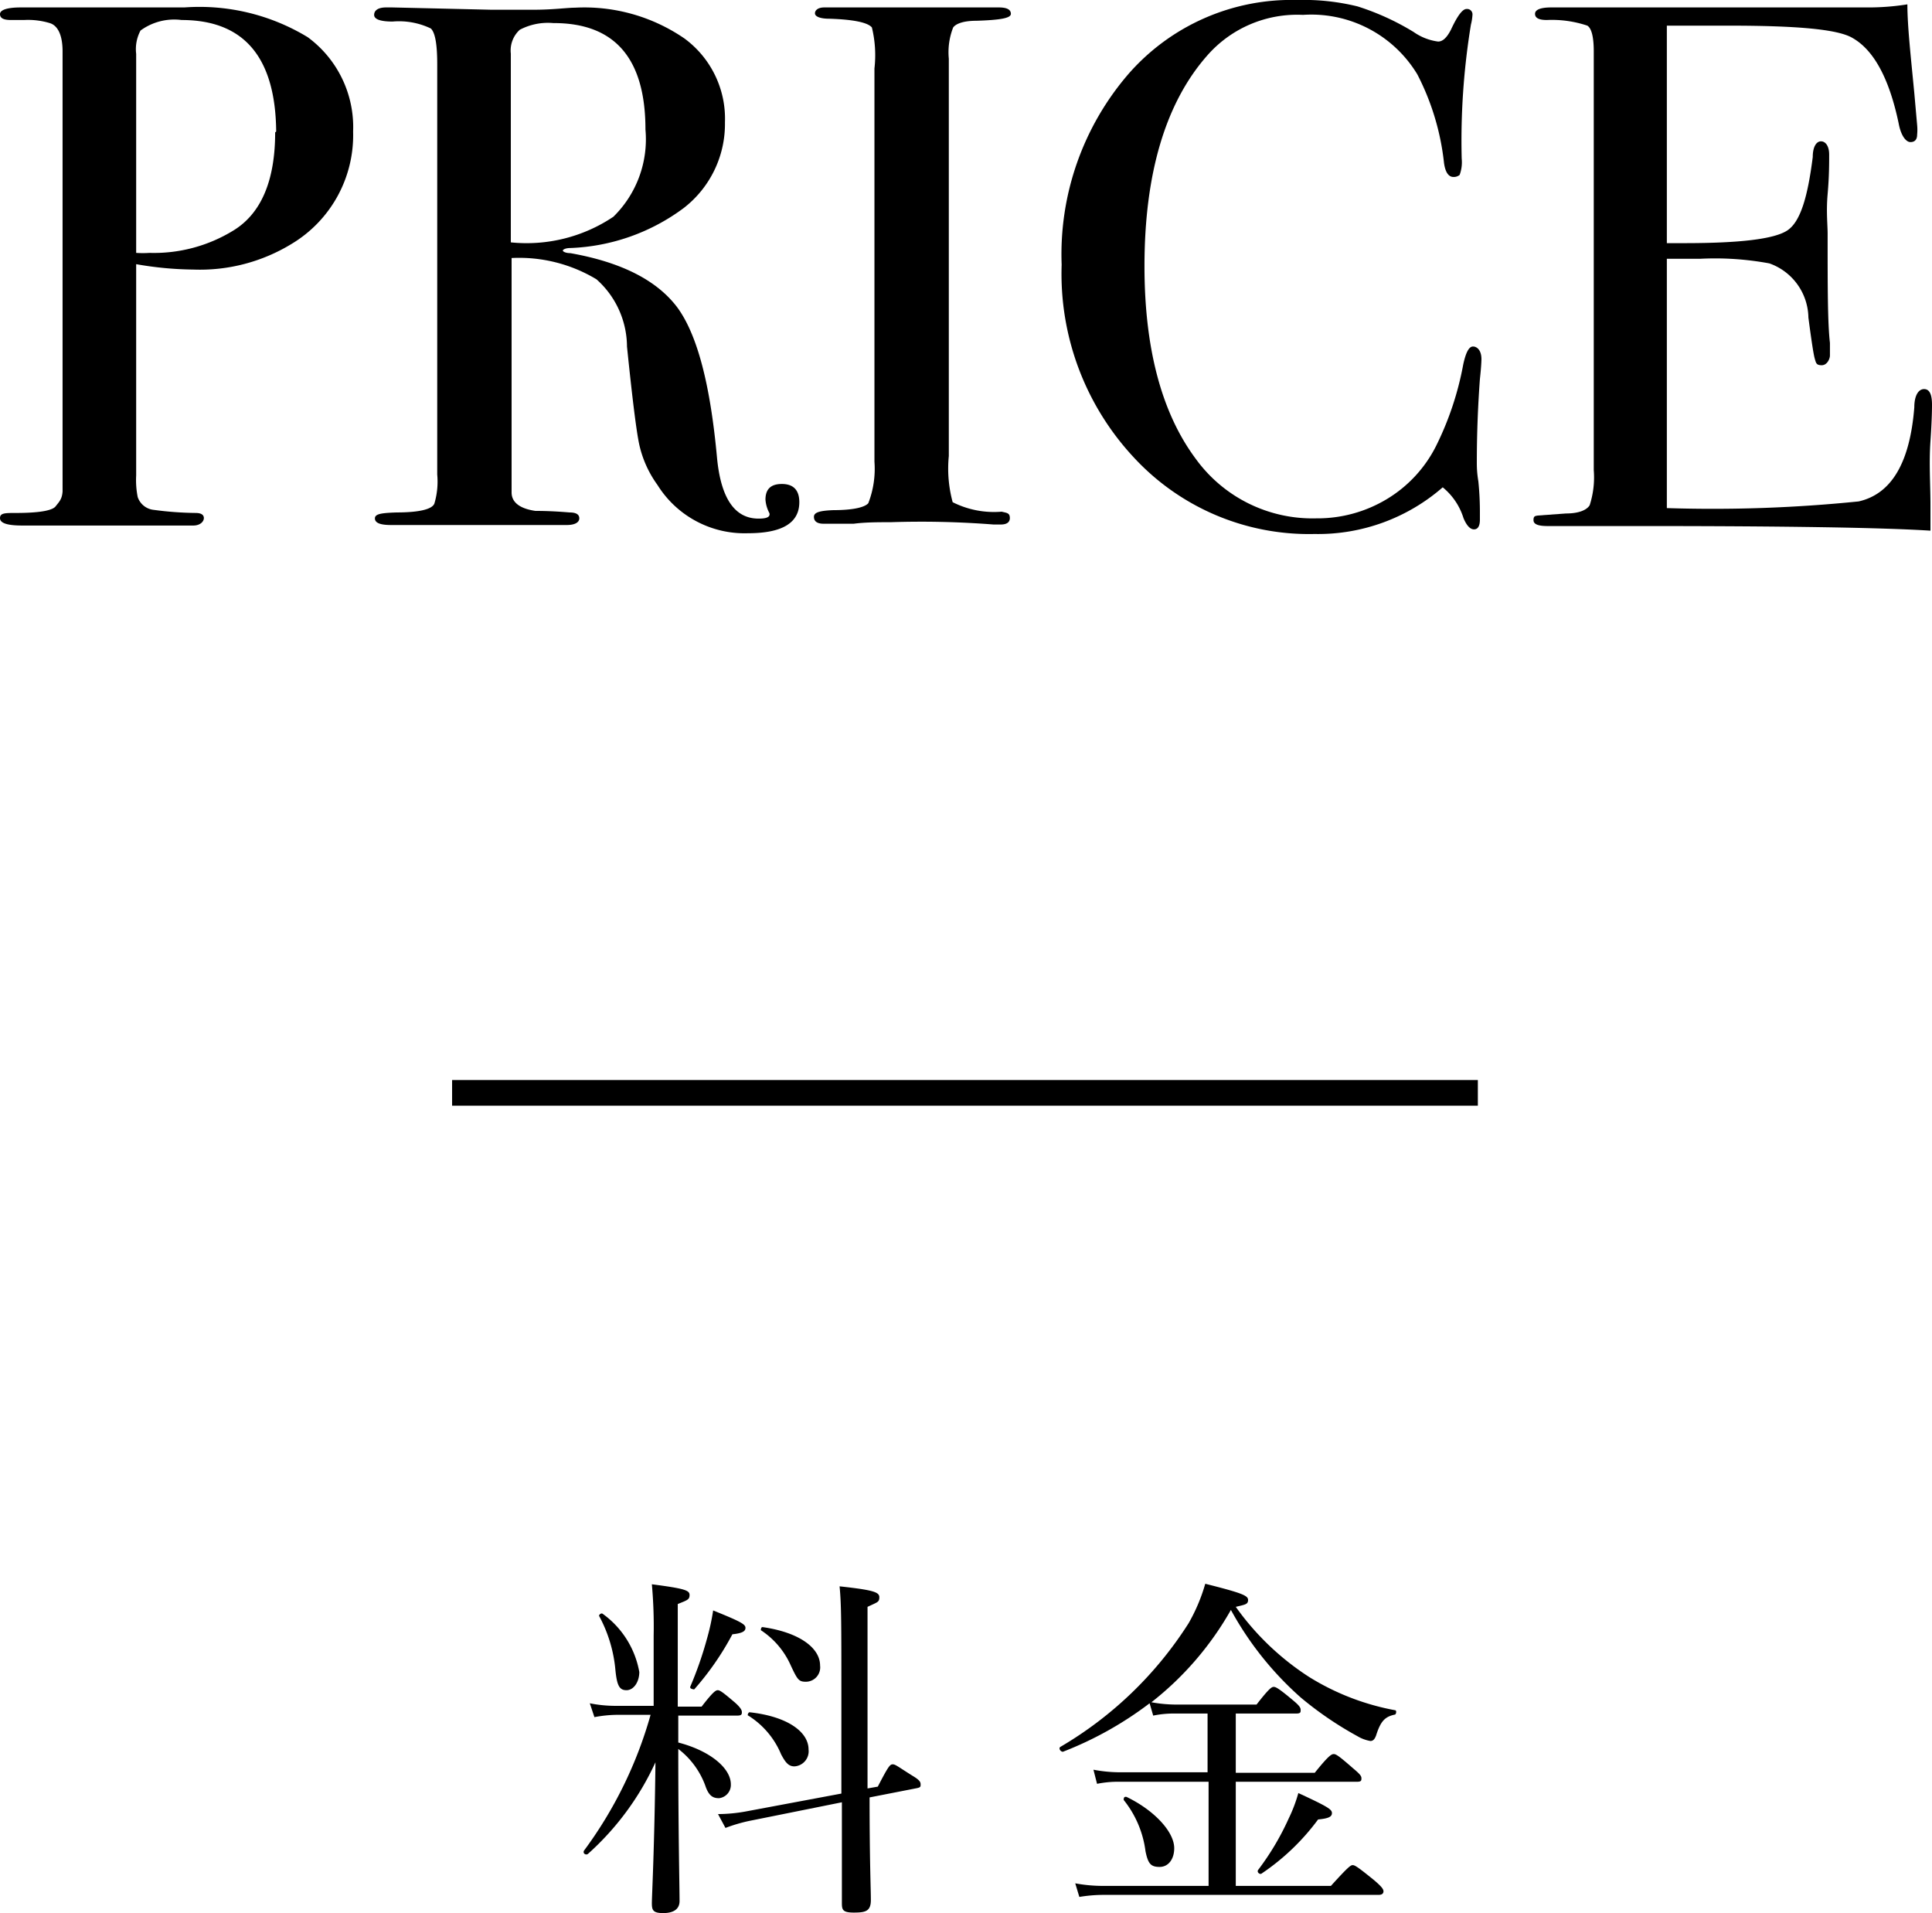
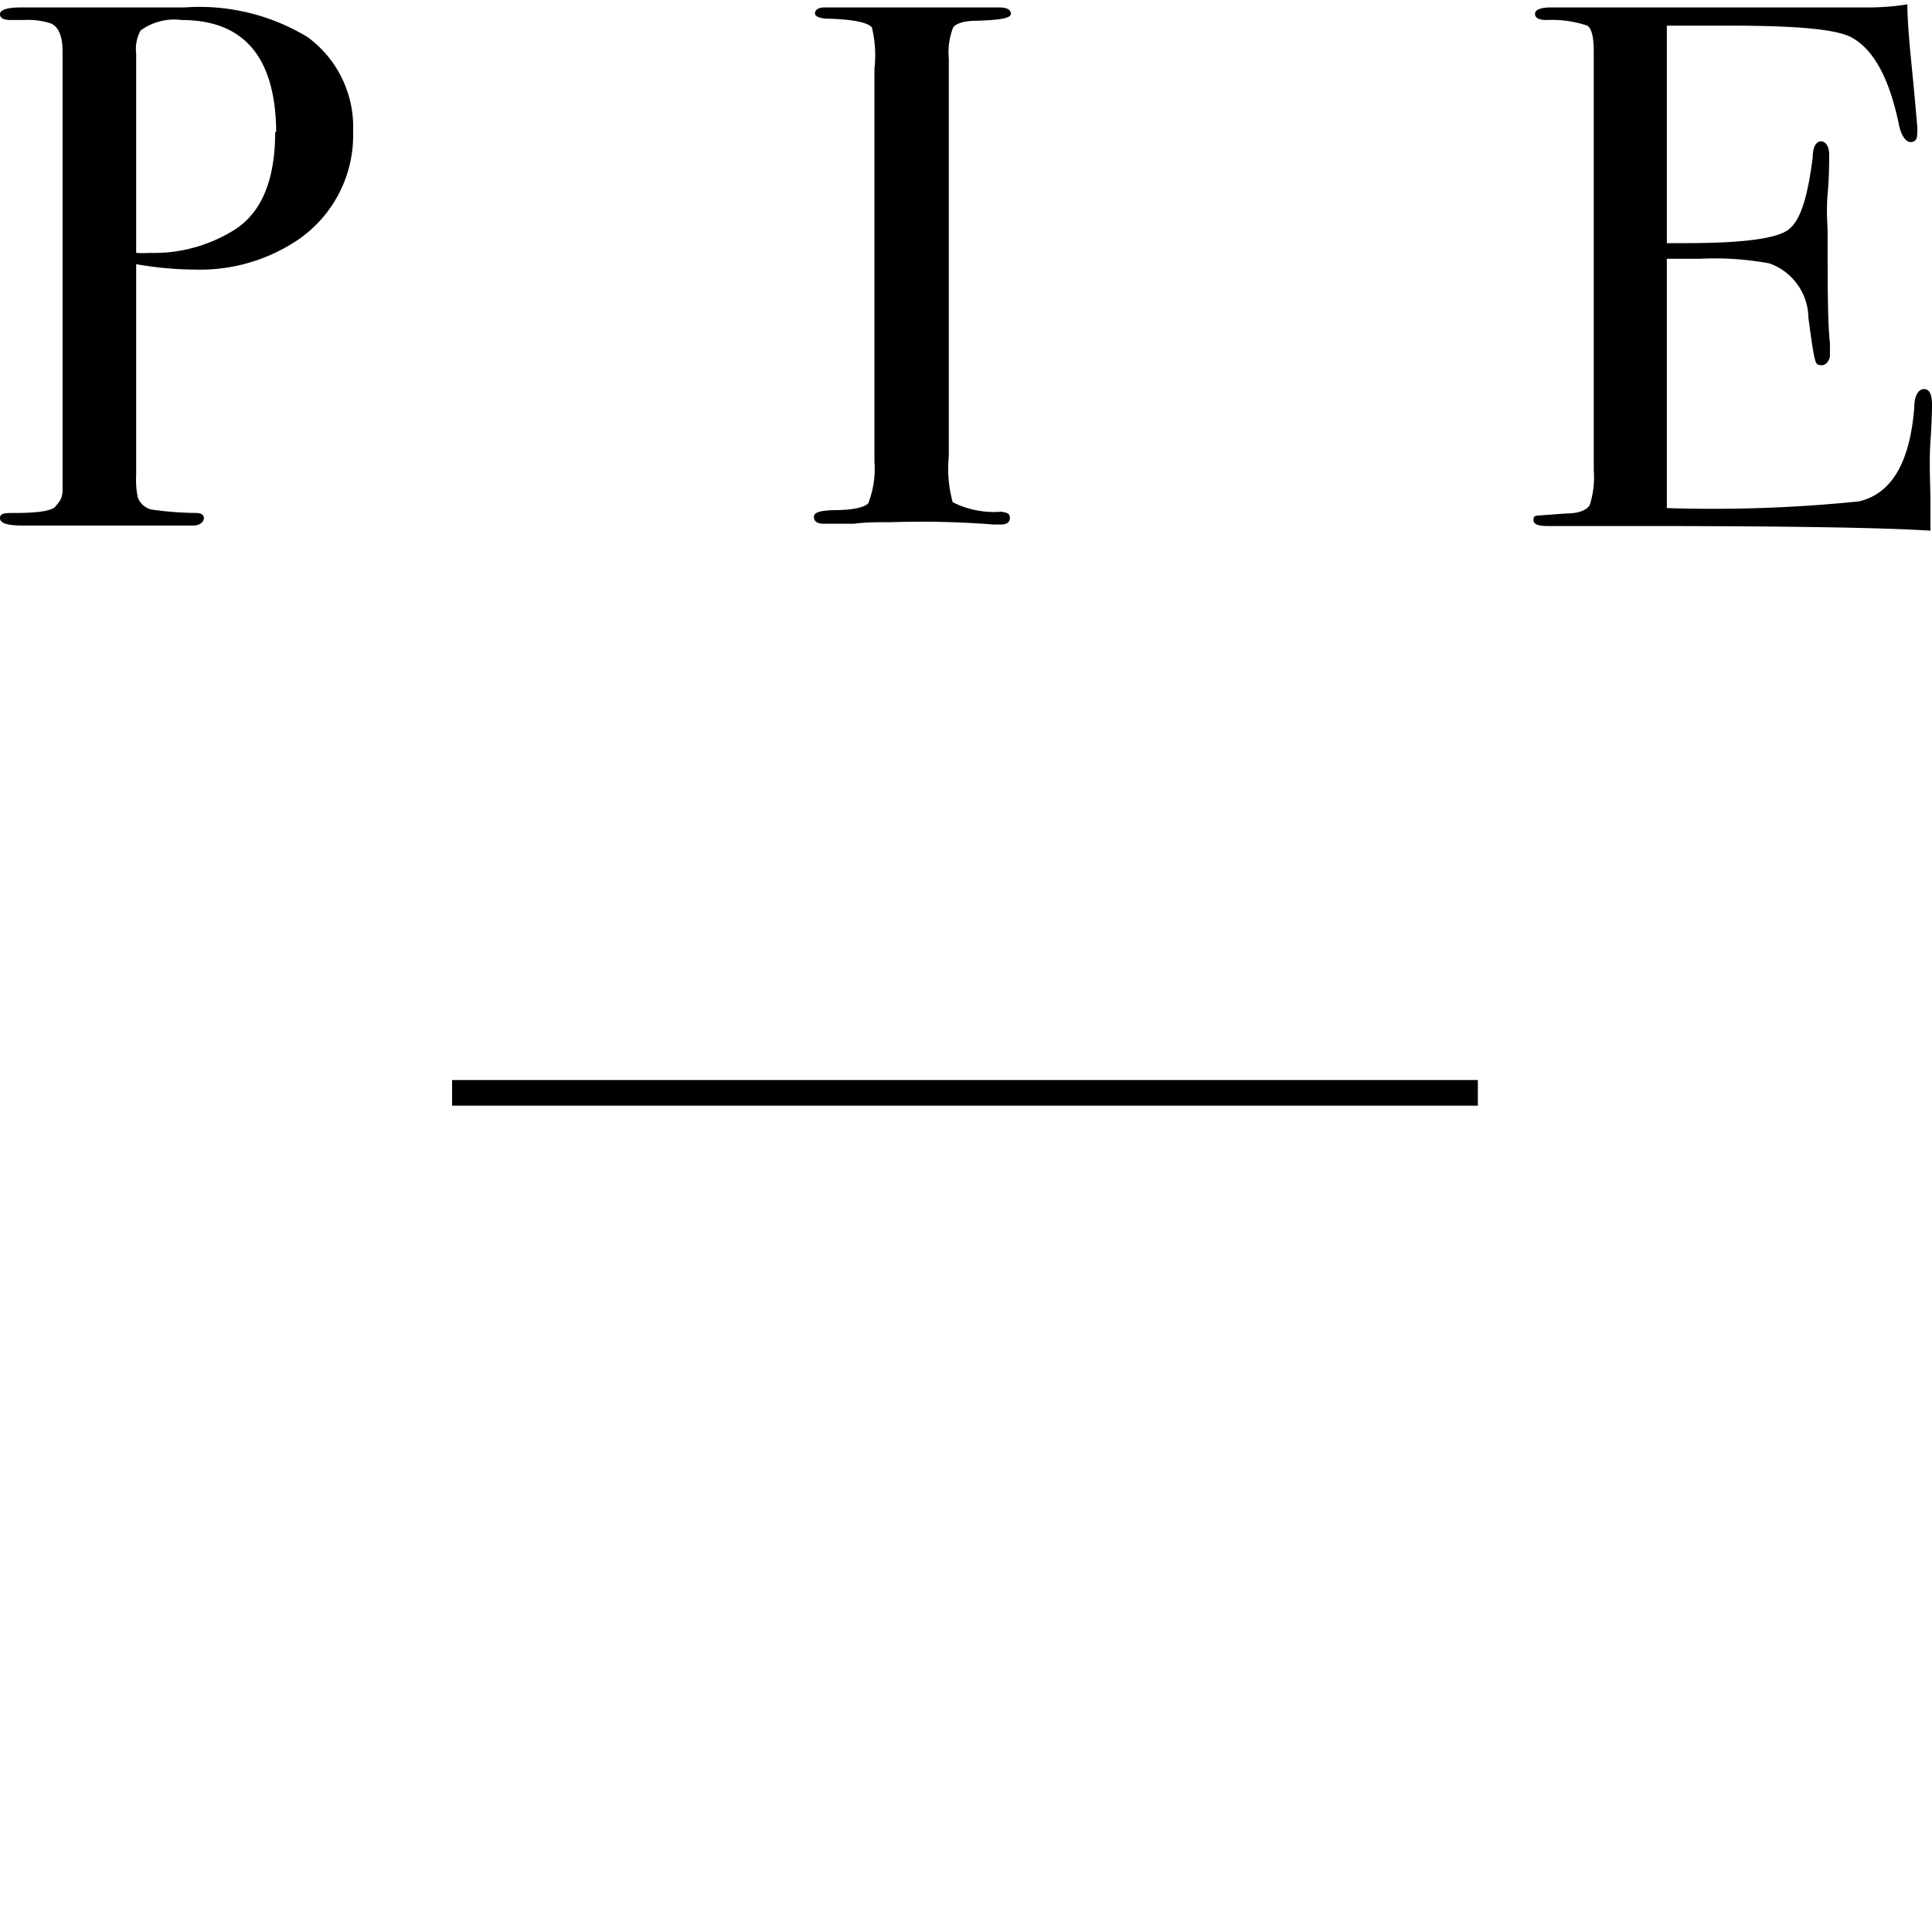
<svg xmlns="http://www.w3.org/2000/svg" viewBox="0 0 75.34 74.59">
  <defs>
    <style>.cls-1{fill:none;stroke:#000;stroke-miterlimit:10;}</style>
  </defs>
  <title>アセット 1</title>
  <g id="レイヤー_2" data-name="レイヤー 2">
    <g id="デザイン">
      <path d="M13.77,5.13a4.94,4.94,0,0,1-2.4,4.38,6.85,6.85,0,0,1-3.83,1,13.52,13.52,0,0,1-2.23-.21v8.24a3.37,3.37,0,0,0,.06.84.74.74,0,0,0,.63.5A13.13,13.13,0,0,0,7.63,20c.21,0,.32.07.32.2s-.14.29-.41.29H.87c-.58,0-.87-.09-.87-.29s.2-.2.61-.2c.91,0,1.43-.09,1.56-.26s.25-.27.27-.58V2c0-.6-.17-1-.5-1.1a2.93,2.93,0,0,0-1-.12H.43C.14.78,0,.71,0,.55S.27.29.81.29H7.19A8.13,8.13,0,0,1,12,1.45,4.35,4.35,0,0,1,13.77,5.13Zm-3,0Q10.73.78,7.08.78a2.23,2.23,0,0,0-1.6.41,1.54,1.54,0,0,0-.17.91V9.86a4.05,4.05,0,0,0,.52,0A5.92,5.92,0,0,0,9.08,9C10.18,8.34,10.73,7.05,10.73,5.16Z" />
-       <path d="M31.17,19.58c0,.81-.67,1.21-2,1.21a4,4,0,0,1-3.53-1.88,4.26,4.26,0,0,1-.71-1.57c-.11-.5-.27-1.78-.48-3.83a3.53,3.53,0,0,0-1.19-2.62,5.85,5.85,0,0,0-3.31-.83V19.2c0,.38.31.63.93.72.17,0,.62,0,1.33.06.26,0,.38.08.38.23s-.16.26-.49.26H15.25c-.42,0-.63-.08-.63-.26s.28-.21.84-.23c.91,0,1.4-.13,1.48-.35a3,3,0,0,0,.11-1.13v-16c0-.77-.08-1.23-.25-1.39A2.88,2.88,0,0,0,15.31.84c-.48,0-.72-.09-.72-.26s.15-.29.46-.29l.26,0,3.86.09,1.62,0c.78,0,1.32-.08,1.63-.08a6.89,6.89,0,0,1,4.27,1.2,3.88,3.88,0,0,1,1.58,3.27,4.14,4.14,0,0,1-1.62,3.35,7.89,7.89,0,0,1-4.41,1.55c-.17,0-.27.05-.29.09s.1.11.29.11q3,.53,4.19,2.14c.77,1.07,1.27,3,1.53,5.83.15,1.59.69,2.38,1.62,2.38.29,0,.43-.05.43-.17A.14.14,0,0,0,30,20a1.31,1.31,0,0,1-.15-.52c0-.41.21-.61.64-.61S31.17,19.09,31.17,19.58Zm-6-14.53Q25.17.89,21.58.9a2.36,2.36,0,0,0-1.31.26,1.09,1.09,0,0,0-.35.93V9.45a6.07,6.07,0,0,0,4-1A4.23,4.23,0,0,0,25.17,5.05Z" />
      <path d="M39.38,20.2c0,.16-.12.25-.35.25h-.29a36.29,36.29,0,0,0-4-.09c-.48,0-1,0-1.45.06-.26,0-.64,0-1.17,0-.25,0-.38-.09-.38-.27s.25-.24.76-.26c.77,0,1.22-.11,1.36-.27A3.71,3.71,0,0,0,34.1,18V2.67A4.57,4.57,0,0,0,34,1.07C33.84.88,33.3.76,32.34.73c-.37,0-.56-.09-.56-.21s.12-.23.36-.23h4l1.7,0,1.11,0c.31,0,.47.08.47.25S39,.78,38.07.81c-.49,0-.79.11-.9.26A2.64,2.64,0,0,0,37,2.29V17.78a5,5,0,0,0,.15,1.8,3.58,3.58,0,0,0,1.91.37C39.27,20,39.38,20,39.38,20.2Z" />
-       <path d="M57.77,14s0,.24-.06.78c-.08,1.09-.12,2.17-.12,3.25,0,.14,0,.38.06.74A11.9,11.9,0,0,1,57.71,20v.26c0,.25-.08.38-.23.38s-.29-.15-.41-.44A2.51,2.51,0,0,0,56.26,19a7.4,7.4,0,0,1-5,1.82,9.3,9.3,0,0,1-7.06-3,10.49,10.49,0,0,1-2.8-7.5A10.76,10.76,0,0,1,44,2.89,8.44,8.44,0,0,1,50.58,0a8.85,8.85,0,0,1,2.36.25,9.9,9.9,0,0,1,2.19,1,2.14,2.14,0,0,0,.95.37c.18,0,.34-.15.5-.46.25-.54.45-.81.61-.81a.21.21,0,0,1,.23.23,2,2,0,0,1-.06.38A28,28,0,0,0,57,6.18a1.43,1.43,0,0,1-.08.64.36.36,0,0,1-.24.08c-.19,0-.32-.18-.37-.55A9.79,9.79,0,0,0,55.27,2.9,4.83,4.83,0,0,0,50.81.58a4.66,4.66,0,0,0-3.72,1.57C45.45,4,44.63,6.77,44.63,10.38c0,3.23.68,5.74,2,7.51a5.62,5.62,0,0,0,4.7,2.32,5.24,5.24,0,0,0,2.75-.75A5.07,5.07,0,0,0,56,17.39a12,12,0,0,0,1.06-3.18c.1-.46.22-.7.38-.7S57.77,13.66,57.77,14Z" />
      <path d="M75.34,15.78c0,.07,0,.55-.06,1.42s0,1.7,0,2.49v1q-2.85-.18-11.26-.18H60.35c-.37,0-.55-.07-.55-.23s.06-.16.17-.18l1.1-.08c.51,0,.81-.14.92-.32a3.52,3.52,0,0,0,.16-1.37V2c0-.57-.09-.9-.25-1A4.34,4.34,0,0,0,60.32.78c-.31,0-.46-.08-.46-.24s.21-.25.63-.25h12.3A9.71,9.71,0,0,0,74.38.17c0,.84.13,2,.27,3.46l.11,1.24a1.94,1.94,0,0,1,0,.38c0,.19-.09.29-.26.29s-.37-.24-.46-.73q-.55-2.62-1.8-3.33C71.65,1.13,70,1,67.4,1H65V9.48h.69c2.17,0,3.49-.16,4-.49s.8-1.28,1-2.87c0-.41.15-.61.32-.61s.32.17.32.52,0,.86-.06,1.54,0,1.19,0,1.54c0,2.06,0,3.49.09,4.26,0,.19,0,.36,0,.49s-.11.38-.32.38-.22-.08-.27-.25-.13-.7-.25-1.61A2.28,2.28,0,0,0,69,10.27a11.59,11.59,0,0,0-2.71-.18H65v9.72a56.18,56.18,0,0,0,7.48-.26c1.28-.29,2-1.51,2.17-3.67,0-.47.17-.71.38-.71S75.34,15.37,75.34,15.78Z" />
-       <path d="M26.45,67.94c1.24.32,2.05,1,2.05,1.63a.52.52,0,0,1-.46.54c-.22,0-.4-.07-.54-.5a3.18,3.18,0,0,0-1.05-1.42c0,3.36.05,5.38.05,5.93,0,.32-.24.47-.64.47s-.44-.12-.44-.39.1-2.07.14-5.49a10.84,10.84,0,0,1-2.63,3.57c-.07.06-.21,0-.16-.12a16.29,16.29,0,0,0,2.6-5.3H24.05a4.94,4.94,0,0,0-.87.09L23,66.41a5.09,5.09,0,0,0,1,.1h1.49V63.77a18.31,18.31,0,0,0-.07-2c1.31.17,1.47.24,1.47.42s-.09.2-.46.35v4h.93c.44-.57.55-.64.63-.64s.19.07.68.49c.19.17.26.28.26.36s0,.14-.18.14H26.45ZM24,65.13A5.45,5.45,0,0,0,23.36,63c0-.05.09-.12.14-.08a3.56,3.56,0,0,1,1.43,2.27c0,.39-.22.71-.5.71S24.06,65.71,24,65.13Zm2.91.65a14.38,14.38,0,0,0,.66-1.89,8.8,8.8,0,0,0,.24-1.1c1.09.44,1.26.54,1.26.68s-.14.21-.51.25a11.06,11.06,0,0,1-1.49,2.15S26.89,65.85,26.92,65.78Zm7,4.3c0,2.5.05,3.56.05,4s-.21.49-.67.49-.46-.13-.46-.41c0-.48,0-1.53,0-3.89L29.2,71a6.34,6.34,0,0,0-.91.27L28,70.73a6.19,6.19,0,0,0,1.07-.1l3.74-.7c0-1,0-2.33,0-3.89,0-2.69,0-3.49-.07-4.19,1.28.14,1.55.22,1.55.42s-.06.19-.46.38V66.2c0,1.4,0,2.57,0,3.53l.4-.07c.4-.77.47-.87.58-.87s.19.08.78.45c.27.16.31.24.31.33s0,.12-.15.15ZM30.46,68.4a3.25,3.25,0,0,0-1.28-1.51c-.05,0,0-.13.05-.13,1.47.16,2.3.76,2.3,1.45a.59.59,0,0,1-.55.66C30.75,68.87,30.63,68.72,30.46,68.4Zm.37-3.48a3.18,3.18,0,0,0-1.16-1.36s0-.13.07-.12c1.41.2,2.24.8,2.24,1.5a.56.56,0,0,1-.55.63C31.15,65.57,31.1,65.5,30.83,64.92Z" />
-       <path d="M44.83,66.41a13.81,13.81,0,0,1-3.38,1.89c-.1,0-.18-.14-.1-.19a14.77,14.77,0,0,0,5-4.82A6.93,6.93,0,0,0,47,61.75c1.43.36,1.67.46,1.67.63s-.1.18-.48.27a10.43,10.43,0,0,0,2.87,2.74,9.66,9.66,0,0,0,3.34,1.29c.07,0,.05.15,0,.17-.39.08-.56.25-.74.82-.06.16-.13.21-.22.21a1.45,1.45,0,0,1-.51-.19,13.64,13.64,0,0,1-2.2-1.5A12.66,12.66,0,0,1,48,62.77a12.18,12.18,0,0,1-3.1,3.6,5.5,5.5,0,0,0,.94.09H49c.49-.63.59-.69.67-.69s.2.06.76.53c.24.2.29.28.29.37s0,.14-.18.14H48.19v2.31h3.08c.53-.66.65-.73.74-.73s.2.07.76.56c.25.21.32.29.32.38s0,.14-.18.14H48.19v4.06H51.9c.67-.74.77-.81.85-.81s.2.07.85.6c.28.24.35.34.35.42s-.05.14-.19.14H43a5.8,5.8,0,0,0-.91.08l-.16-.53a5.92,5.92,0,0,0,1.07.1h4.13V69.47H43.69a4.15,4.15,0,0,0-.91.08L42.64,69a5.56,5.56,0,0,0,1,.1h3.45V66.81H45.85a4,4,0,0,0-.88.08Zm-.16,5.77a4,4,0,0,0-.85-2c0-.06,0-.14.11-.12,1.08.52,1.86,1.36,1.86,2,0,.43-.23.73-.57.73S44.77,72.67,44.67,72.18Zm4.39.73a10.33,10.33,0,0,0,1.19-2,5.83,5.83,0,0,0,.38-1c1.17.54,1.31.64,1.31.78s-.12.21-.54.25a8.92,8.92,0,0,1-2.19,2.1C49.14,73.11,49,73,49.06,72.91Z" />
      <line class="cls-1" x1="17.63" y1="42.61" x2="57.63" y2="42.61" />
    </g>
  </g>
</svg>